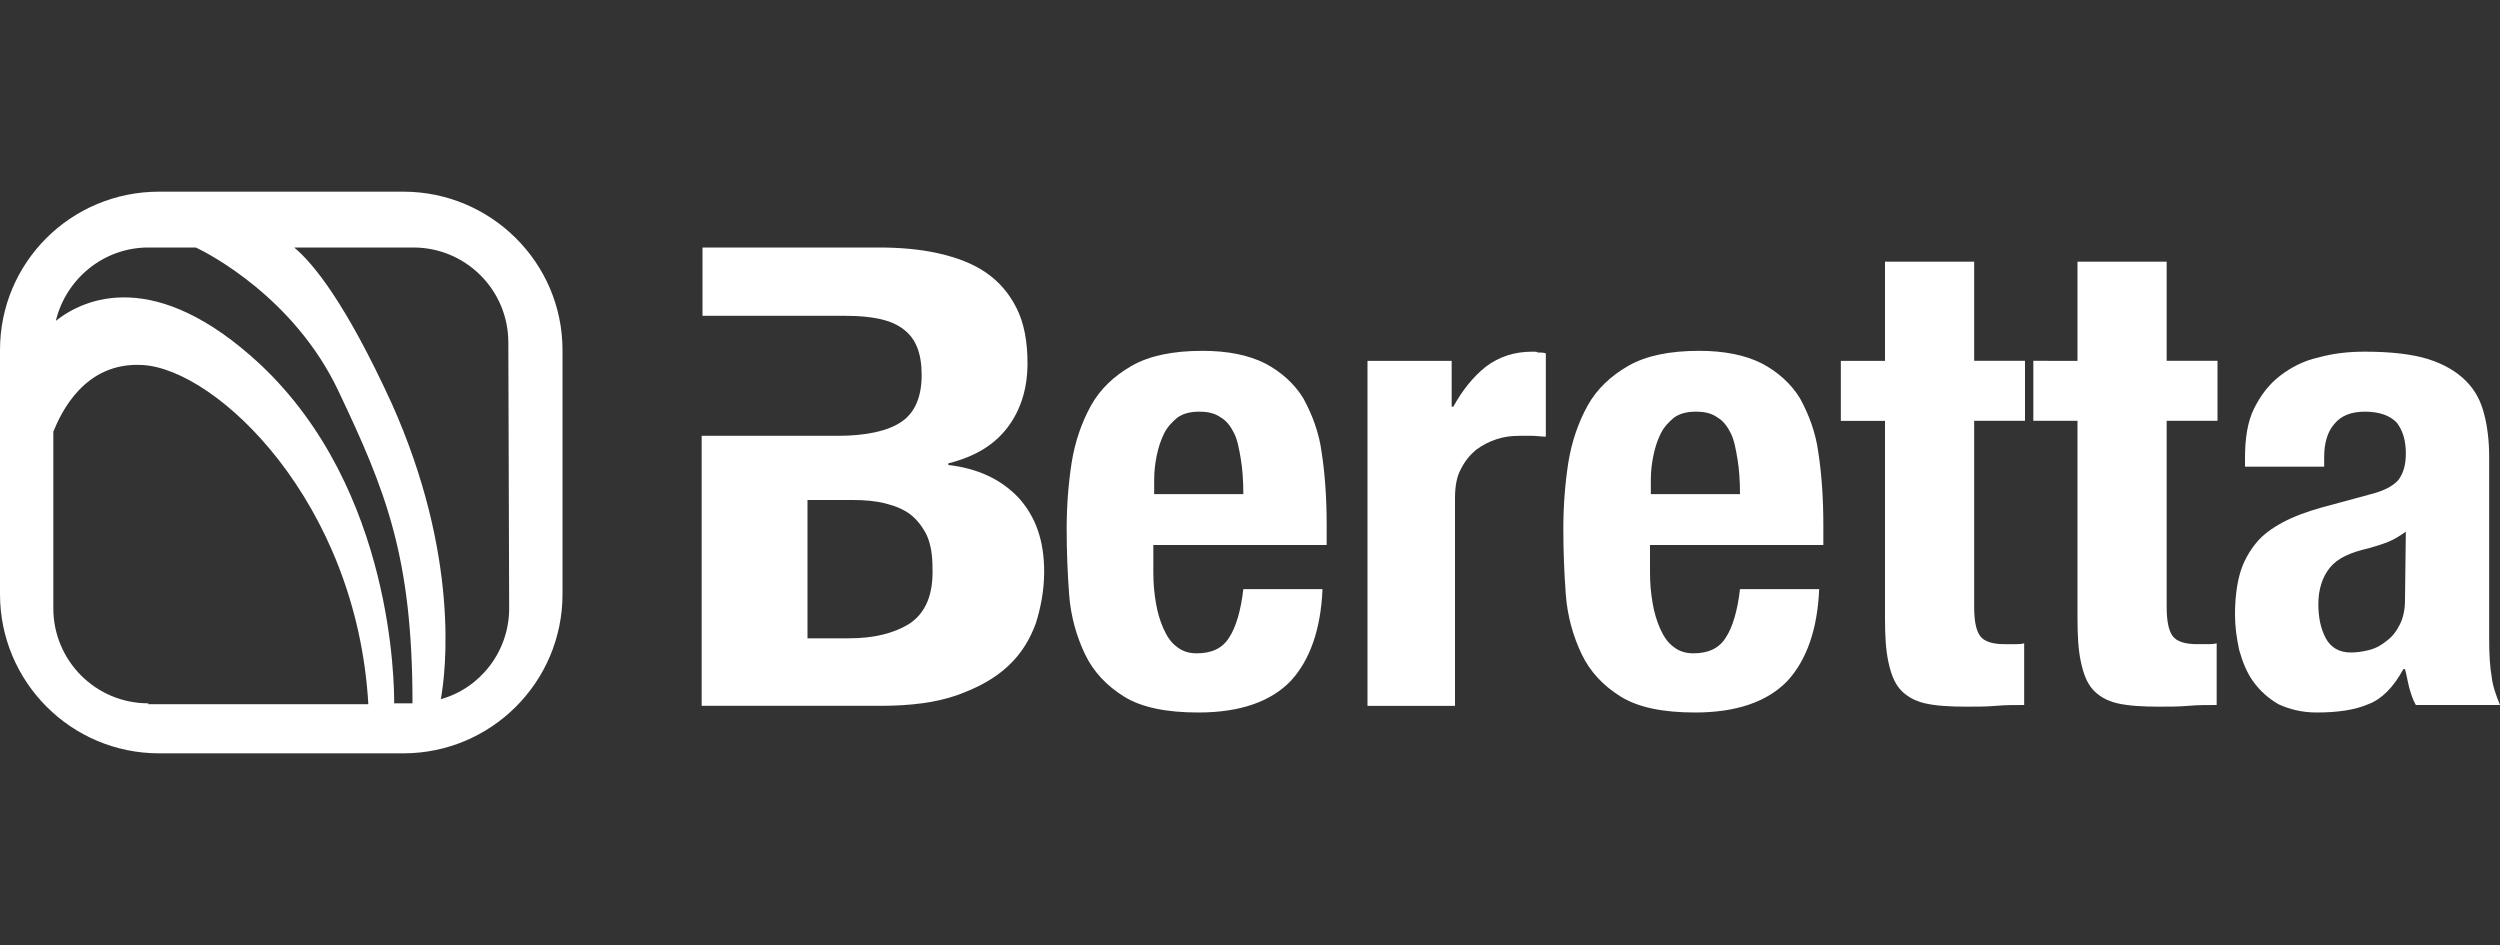
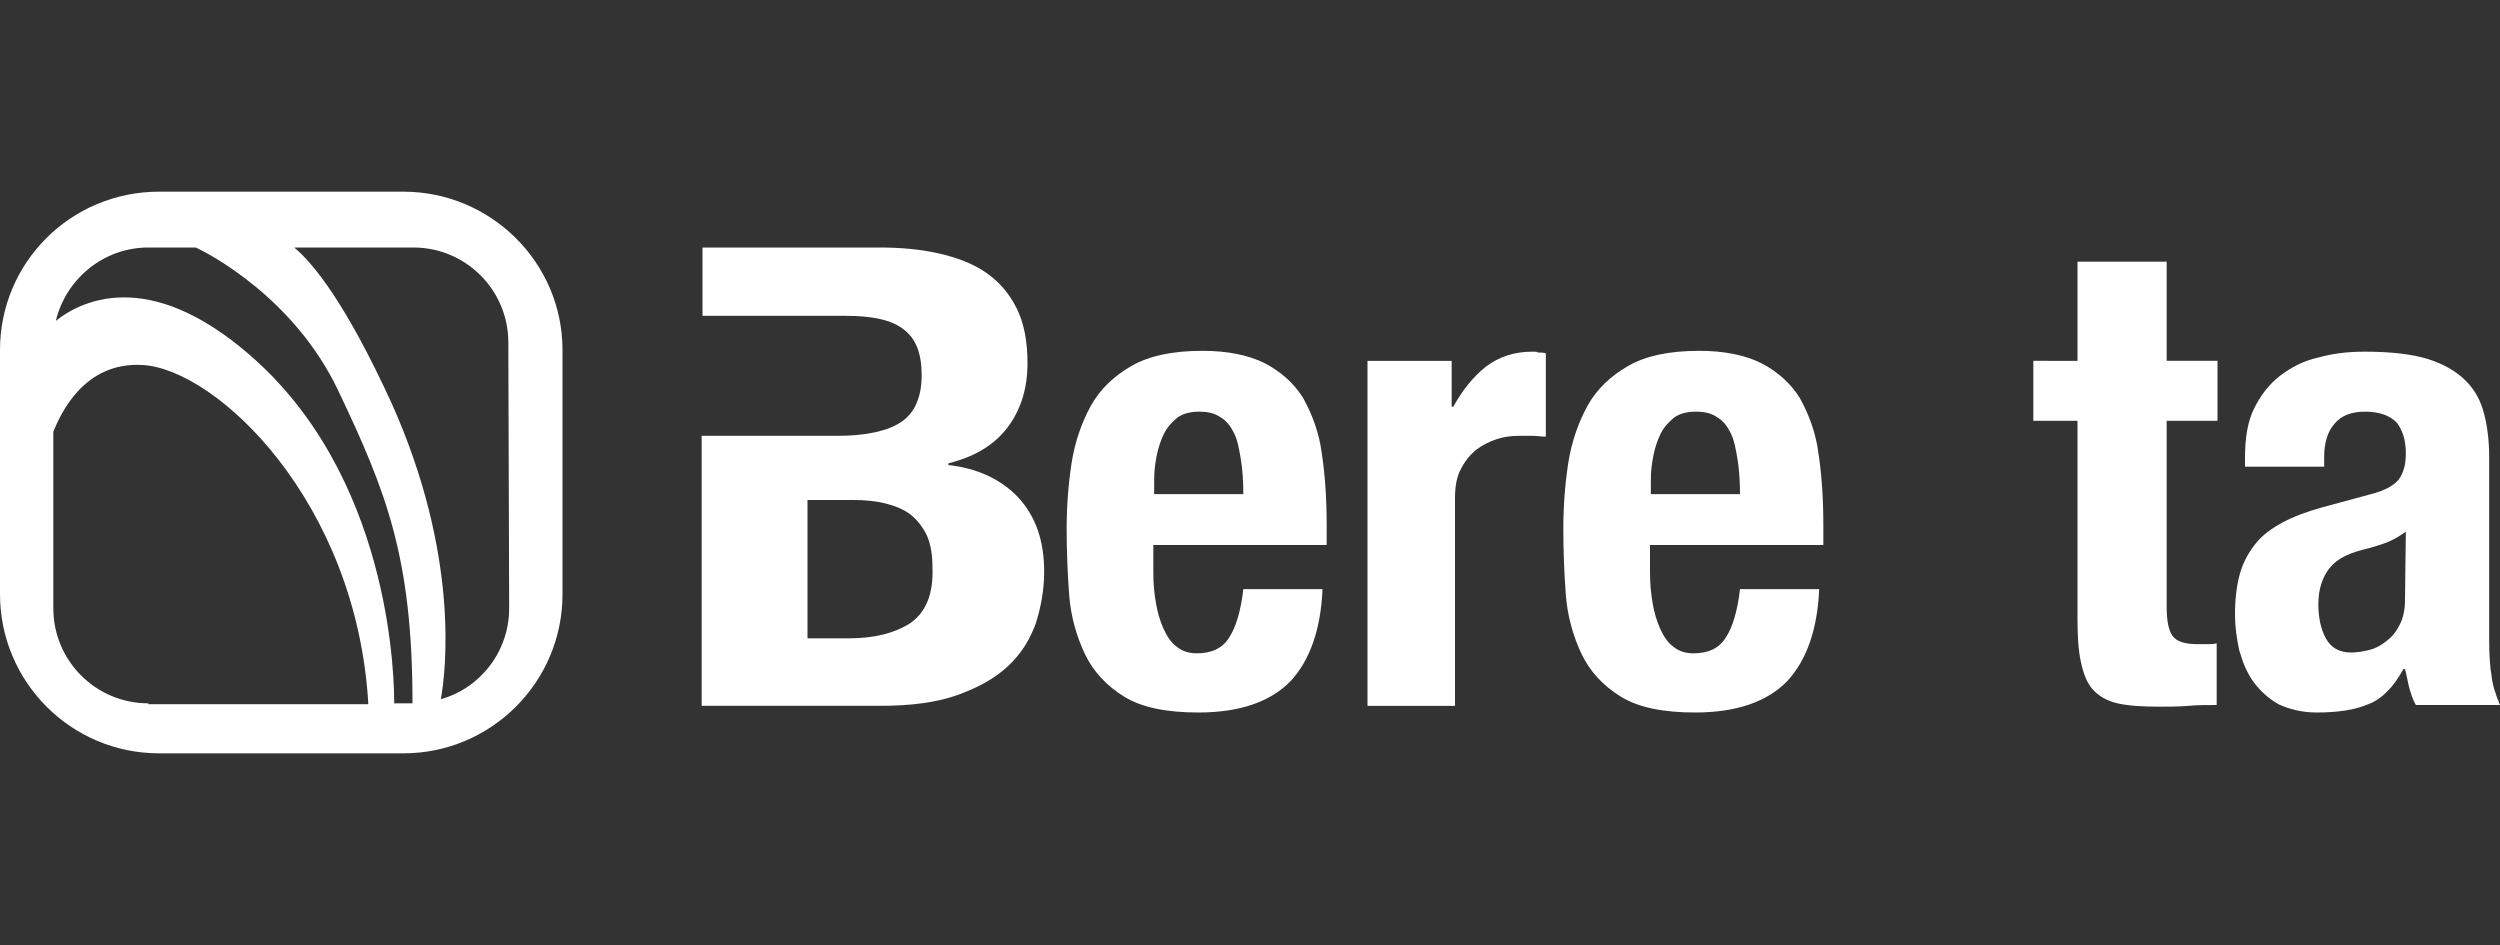
<svg xmlns="http://www.w3.org/2000/svg" version="1.1" id="Layer_1" x="0px" y="0px" viewBox="0 0 300 113.4" style="enable-background:new 0 0 300 113.4;" xml:space="preserve">
  <rect x="0" y="0" width="300" height="113.4" fill="#333333" stroke="none" />
  <style type="text/css">
	.st0{fill:#FFFFFF;}
</style>
  <g>
    <path class="st0" d="M113.8,55.8v-0.2c3.2-0.8,5.5-2.2,7.1-4.3c1.6-2.1,2.4-4.7,2.4-7.7c0-2.6-0.4-4.8-1.3-6.6   c-0.9-1.8-2.1-3.2-3.7-4.3c-1.6-1.1-3.5-1.8-5.7-2.3s-4.6-0.7-7.2-0.7H84.3v8.2h17.2c3.2,0,5.5,0.5,6.9,1.6   c1.5,1.1,2.2,2.9,2.2,5.5c0,2.6-0.8,4.5-2.4,5.6c-1.6,1.1-4.2,1.7-7.7,1.7H84.2v32.4h21.4c3.7,0,6.8-0.4,9.3-1.3s4.5-2,6.1-3.5   s2.6-3.2,3.3-5.1c0.6-1.9,1-4,1-6.2c0-3.7-1-6.6-3.1-8.9C120.1,57.5,117.3,56.2,113.8,55.8z M109.2,74.8c-1.9,1.2-4.3,1.8-7.4,1.8   h-4.9V60h5.4c1.4,0,2.7,0.1,3.9,0.4c1.2,0.3,2.2,0.7,3,1.3s1.5,1.5,2,2.5c0.5,1.1,0.7,2.4,0.7,4C112,71.3,111.1,73.5,109.2,74.8z" />
    <path class="st0" d="M156.4,47.8c-1.1-1.8-2.7-3.2-4.6-4.2c-2-1-4.5-1.5-7.5-1.5c-3.6,0-6.4,0.6-8.5,1.8s-3.8,2.8-4.9,4.8   c-1.1,2-1.9,4.3-2.3,6.8c-0.4,2.6-0.6,5.2-0.6,8c0,2.6,0.1,5.2,0.3,7.9c0.2,2.6,0.9,5,1.9,7.1s2.6,3.8,4.7,5.1   c2.1,1.3,5.1,1.9,8.9,1.9c5,0,8.7-1.3,11.1-3.8c2.3-2.5,3.6-6.2,3.8-11h-9.5c-0.3,2.6-0.9,4.6-1.7,5.8c-0.8,1.3-2.1,1.9-3.9,1.9   c-1,0-1.8-0.3-2.4-0.8c-0.7-0.5-1.2-1.3-1.6-2.2c-0.4-0.9-0.7-1.9-0.9-3.1s-0.3-2.3-0.3-3.6v-3.3h20.8v-2.4c0-3.2-0.2-6.1-0.6-8.7   C158.3,52,157.5,49.8,156.4,47.8z M138.5,59.2v-1.6c0-1,0.1-1.9,0.3-2.9s0.5-1.9,0.9-2.7c0.4-0.8,1-1.4,1.6-1.9   c0.7-0.5,1.6-0.7,2.6-0.7c1.1,0,1.9,0.2,2.6,0.7c0.7,0.4,1.2,1.1,1.6,1.9c0.4,0.8,0.6,1.9,0.8,3.1s0.3,2.6,0.3,4.2h-10.7V59.2z" />
    <path class="st0" d="M183.9,42.2c-2.2,0-4,0.6-5.6,1.8c-1.5,1.2-2.8,2.8-3.9,4.8h-0.2v-5.5h-10.1v41.4h10.5V59.8   c0-1.4,0.2-2.6,0.7-3.5c0.5-1,1.1-1.7,1.8-2.3c0.8-0.6,1.6-1,2.5-1.3s1.8-0.4,2.7-0.4c0.6,0,1.1,0,1.6,0s1.1,0.1,1.6,0.1v-10   c-0.3-0.1-0.6-0.1-1-0.1C184.5,42.2,184.2,42.2,183.9,42.2z" />
    <path class="st0" d="M216,47.8c-1.1-1.8-2.7-3.2-4.6-4.2c-2-1-4.5-1.5-7.5-1.5c-3.6,0-6.4,0.6-8.5,1.8s-3.8,2.8-4.9,4.8   c-1.1,2-1.9,4.3-2.3,6.8c-0.4,2.6-0.6,5.2-0.6,8c0,2.6,0.1,5.2,0.3,7.9c0.2,2.6,0.9,5,1.9,7.1s2.6,3.8,4.7,5.1   c2.1,1.3,5.1,1.9,8.9,1.9c5,0,8.7-1.3,11.1-3.8c2.3-2.5,3.6-6.2,3.8-11h-9.5c-0.3,2.6-0.9,4.6-1.7,5.8c-0.8,1.3-2.1,1.9-3.9,1.9   c-1,0-1.8-0.3-2.4-0.8c-0.7-0.5-1.2-1.3-1.6-2.2c-0.4-0.9-0.7-1.9-0.9-3.1s-0.3-2.3-0.3-3.6v-3.3h20.8v-2.4c0-3.2-0.2-6.1-0.6-8.7   C217.9,52,217.1,49.8,216,47.8z M198.1,59.2v-1.6c0-1,0.1-1.9,0.3-2.9s0.5-1.9,0.9-2.7c0.4-0.8,1-1.4,1.6-1.9   c0.7-0.5,1.6-0.7,2.6-0.7c1.1,0,1.9,0.2,2.6,0.7c0.7,0.4,1.2,1.1,1.6,1.9c0.4,0.8,0.6,1.9,0.8,3.1s0.3,2.6,0.3,4.2h-10.7V59.2z" />
-     <path class="st0" d="M236.7,31.4h-10.5v11.9h-5.3v7.2h5.3v23.7c0,2.1,0.1,3.8,0.4,5.2c0.3,1.4,0.7,2.5,1.4,3.3   c0.7,0.8,1.7,1.4,3,1.7c1.3,0.3,3,0.4,5,0.4c1.2,0,2.4,0,3.5-0.1s2.2-0.1,3.4-0.1v-7.4c-0.4,0.1-0.7,0.1-1.1,0.1   c-0.4,0-0.8,0-1.2,0c-1.5,0-2.5-0.3-3-1c-0.5-0.7-0.7-1.9-0.7-3.5V50.5h6.1v-7.2h-6.1V31.4H236.7z" />
    <path class="st0" d="M259.8,31.4h-10.5v11.9H244v7.2h5.3v23.7c0,2.1,0.1,3.8,0.4,5.2c0.3,1.4,0.7,2.5,1.4,3.3   c0.7,0.8,1.7,1.4,3,1.7c1.3,0.3,3,0.4,5,0.4c1.2,0,2.4,0,3.5-0.1s2.2-0.1,3.4-0.1v-7.4c-0.4,0.1-0.7,0.1-1.1,0.1s-0.8,0-1.2,0   c-1.5,0-2.5-0.3-3-1c-0.5-0.7-0.7-1.9-0.7-3.5V50.5h6.1v-7.2H260V31.4H259.8z" />
    <path class="st0" d="M299,81.2c-0.2-1.1-0.3-2.6-0.3-4.5V54.8c0-1.8-0.2-3.6-0.6-5.1c-0.4-1.6-1.1-2.9-2.2-4   c-1.1-1.1-2.6-2-4.5-2.6c-1.9-0.6-4.5-0.9-7.6-0.9c-2,0-3.8,0.2-5.6,0.7c-1.8,0.4-3.3,1.2-4.6,2.2c-1.3,1-2.3,2.3-3.1,3.9   c-0.8,1.6-1.1,3.6-1.1,6v1h9.5v-1.2c0-1.6,0.4-3,1.2-3.9c0.8-1,2-1.5,3.7-1.5c1.8,0,3,0.5,3.8,1.3c0.7,0.9,1.1,2.1,1.1,3.7   c0,1.4-0.3,2.4-0.9,3.2c-0.6,0.7-1.7,1.3-3.3,1.7l-5.9,1.6c-1.8,0.5-3.4,1.1-4.7,1.8c-1.3,0.7-2.4,1.5-3.2,2.5   c-0.8,1-1.5,2.2-1.9,3.6c-0.4,1.4-0.6,3.1-0.6,5c0,1.4,0.2,2.8,0.5,4.2c0.4,1.4,0.9,2.7,1.7,3.8c0.8,1.1,1.8,2,3,2.7   c1.3,0.6,2.8,1,4.6,1c2.5,0,4.6-0.3,6.2-1c1.6-0.6,3-2,4.2-4.2h0.2c0.2,0.7,0.3,1.4,0.5,2.2c0.2,0.7,0.4,1.4,0.8,2.1H300   C299.5,83.4,299.1,82.2,299,81.2z M288.6,72c0,1.1-0.2,2.1-0.6,2.9s-0.9,1.5-1.6,2c-0.6,0.5-1.3,0.9-2.1,1.1   c-0.8,0.2-1.5,0.3-2.2,0.3c-1.4,0-2.4-0.6-3-1.7c-0.6-1.1-0.9-2.5-0.9-4.1c0-1.8,0.5-3.3,1.4-4.4c0.9-1.1,2.4-1.8,4.6-2.3   c0.7-0.2,1.4-0.4,2.2-0.7c0.8-0.3,1.6-0.8,2.3-1.3L288.6,72L288.6,72z" />
    <path class="st0" d="M48.4,23H19.1C8.5,23,0,31.5,0,42v29.3c0,10.5,8.5,19.1,19.1,19.1h29.3c10.5,0,19.1-8.5,19.1-19.1V42   C67.5,31.5,58.9,23,48.4,23z M17.8,84.4c-6.3,0-11.4-5.1-11.4-11.4V51.8c0.9-2.2,3.7-8.4,10.7-8c8.9,0.5,25.7,16.4,27.1,40.7H17.8z    M47.3,84.4c0-2,0-25.6-16.1-40.7C18.6,32,10.1,35.8,6.7,38.5c1.2-5,5.7-8.8,11.1-8.8h4.5h1.2c1.5,0.7,11.8,6,17.1,17.2   c5.7,12,8.9,19.9,8.9,37.5H47.3z M61.1,73c0,5.2-3.5,9.6-8.2,10.9c0.6-3.3,2.3-17.2-5.9-35.5c-5.5-12-9.4-16.8-11.7-18.7h14.3   c6.3,0,11.4,5.1,11.4,11.4L61.1,73L61.1,73z" />
  </g>
</svg>